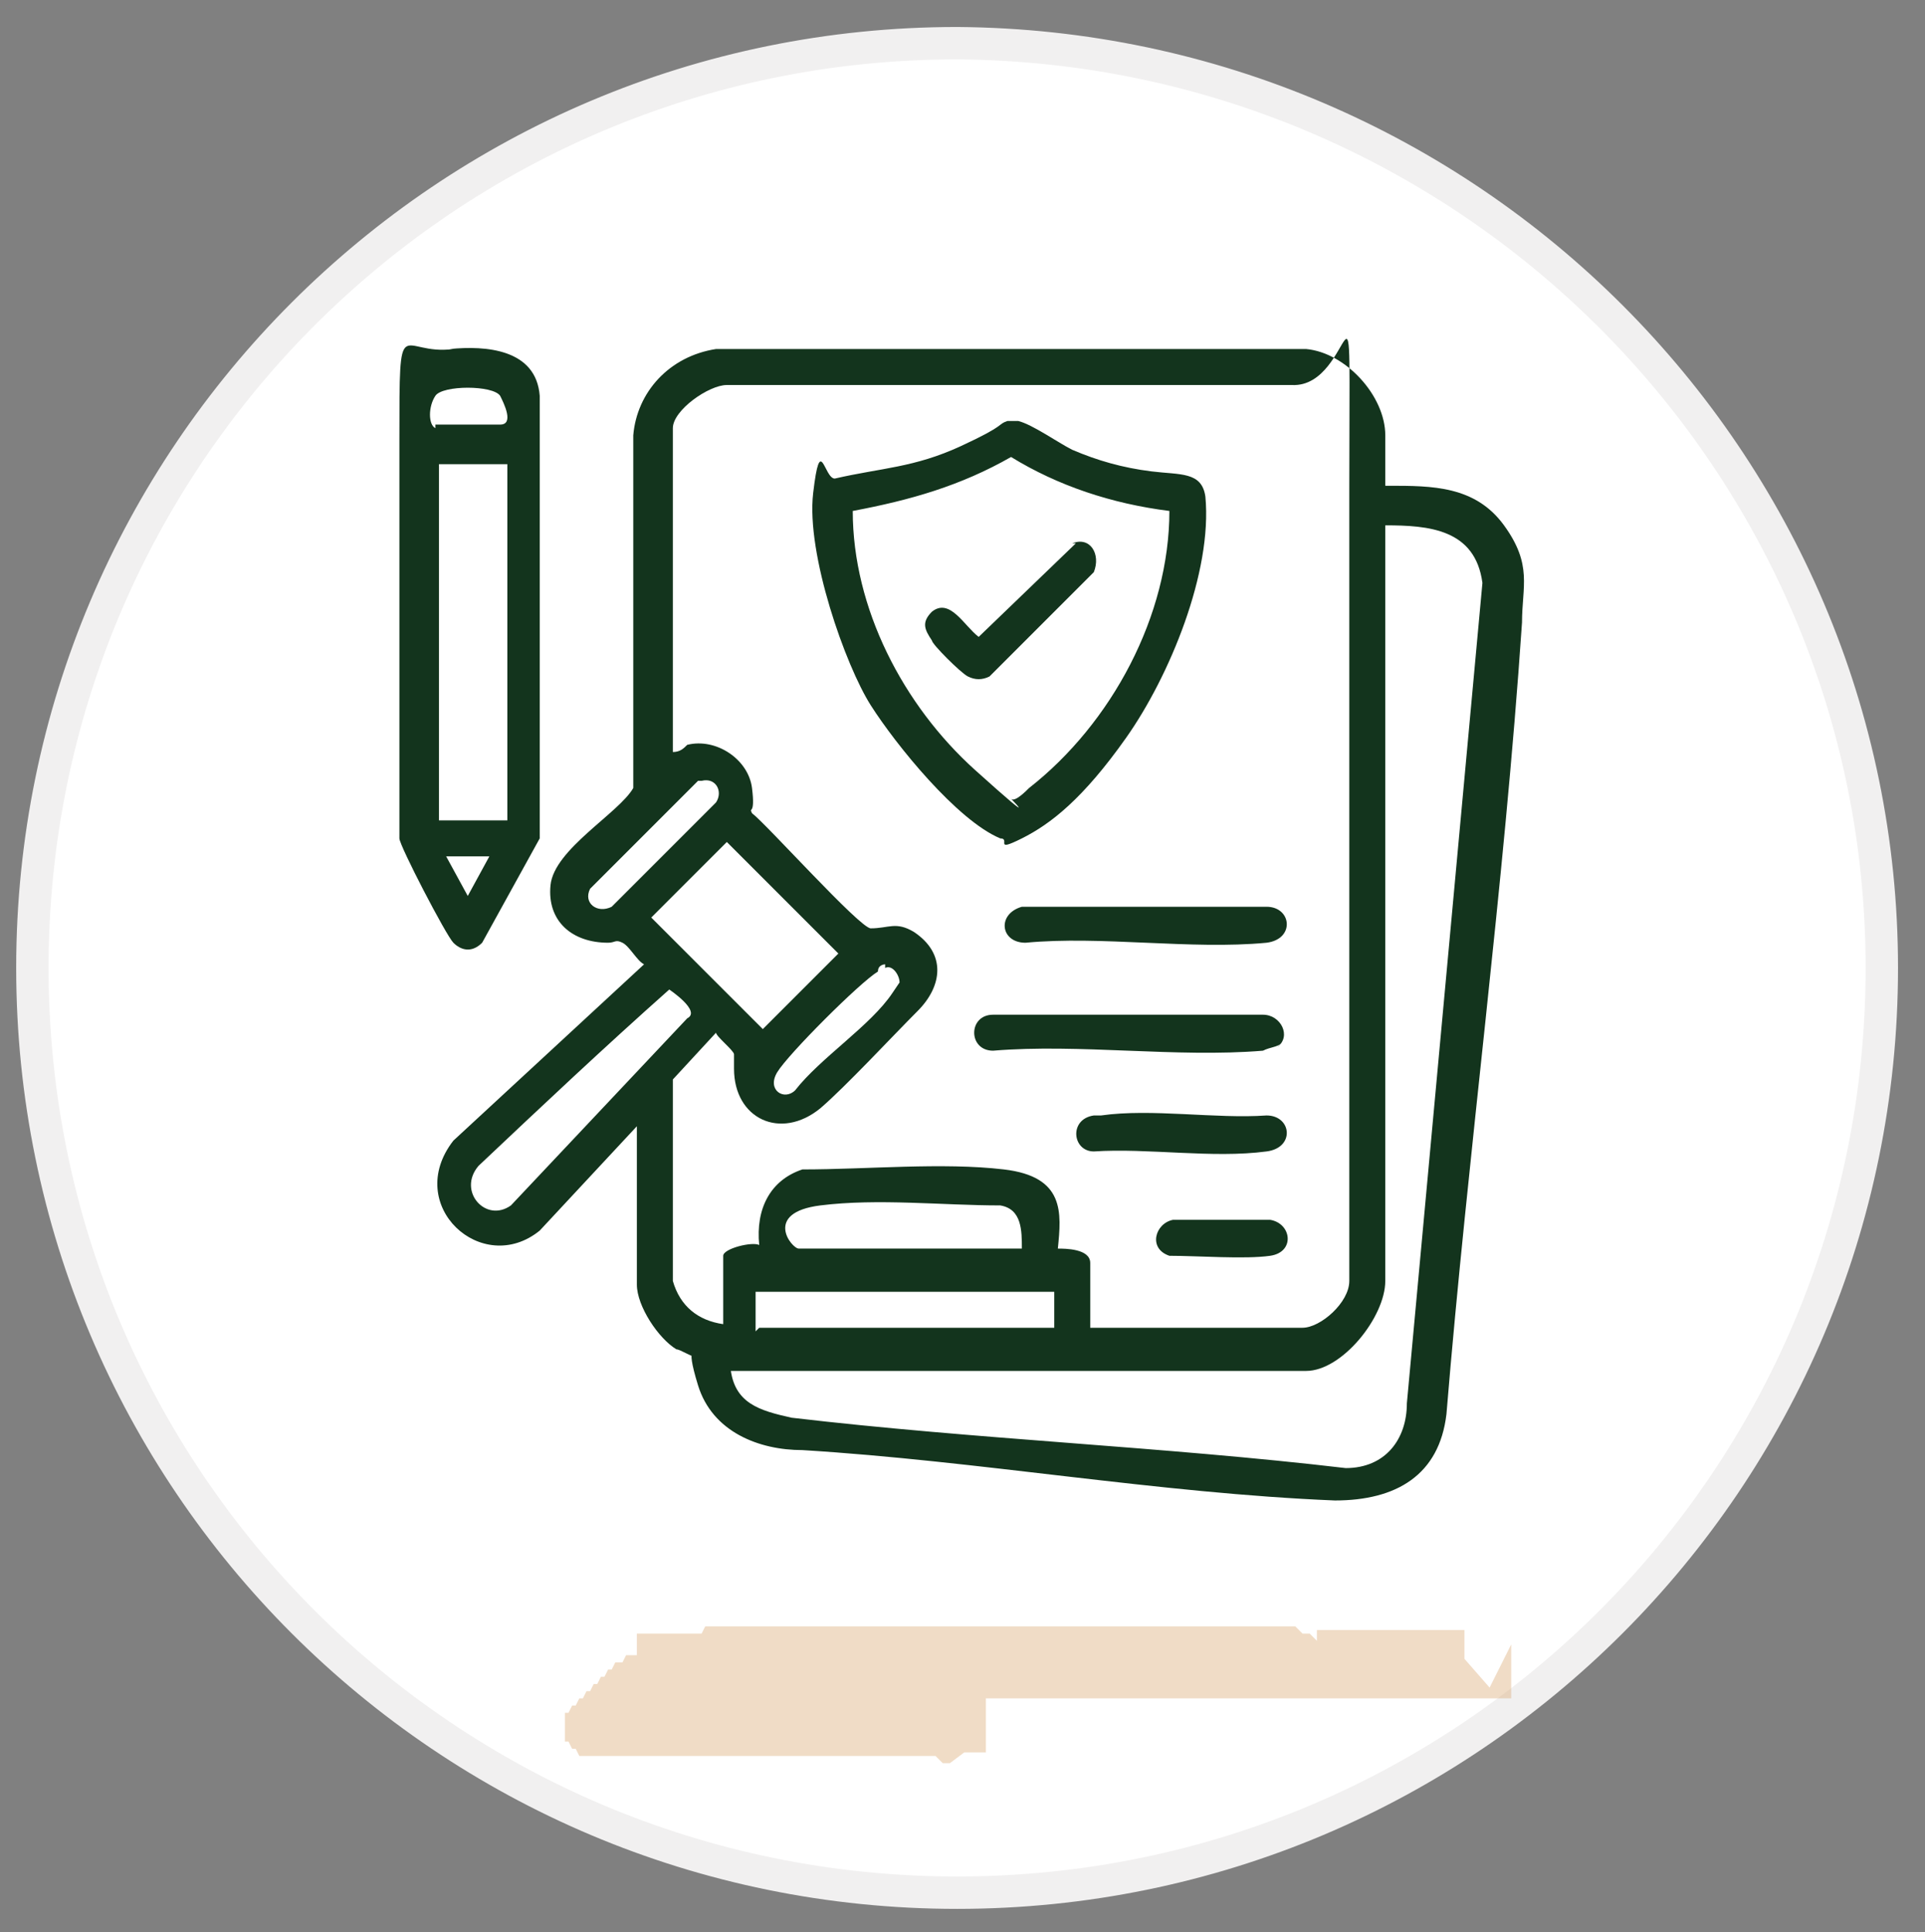
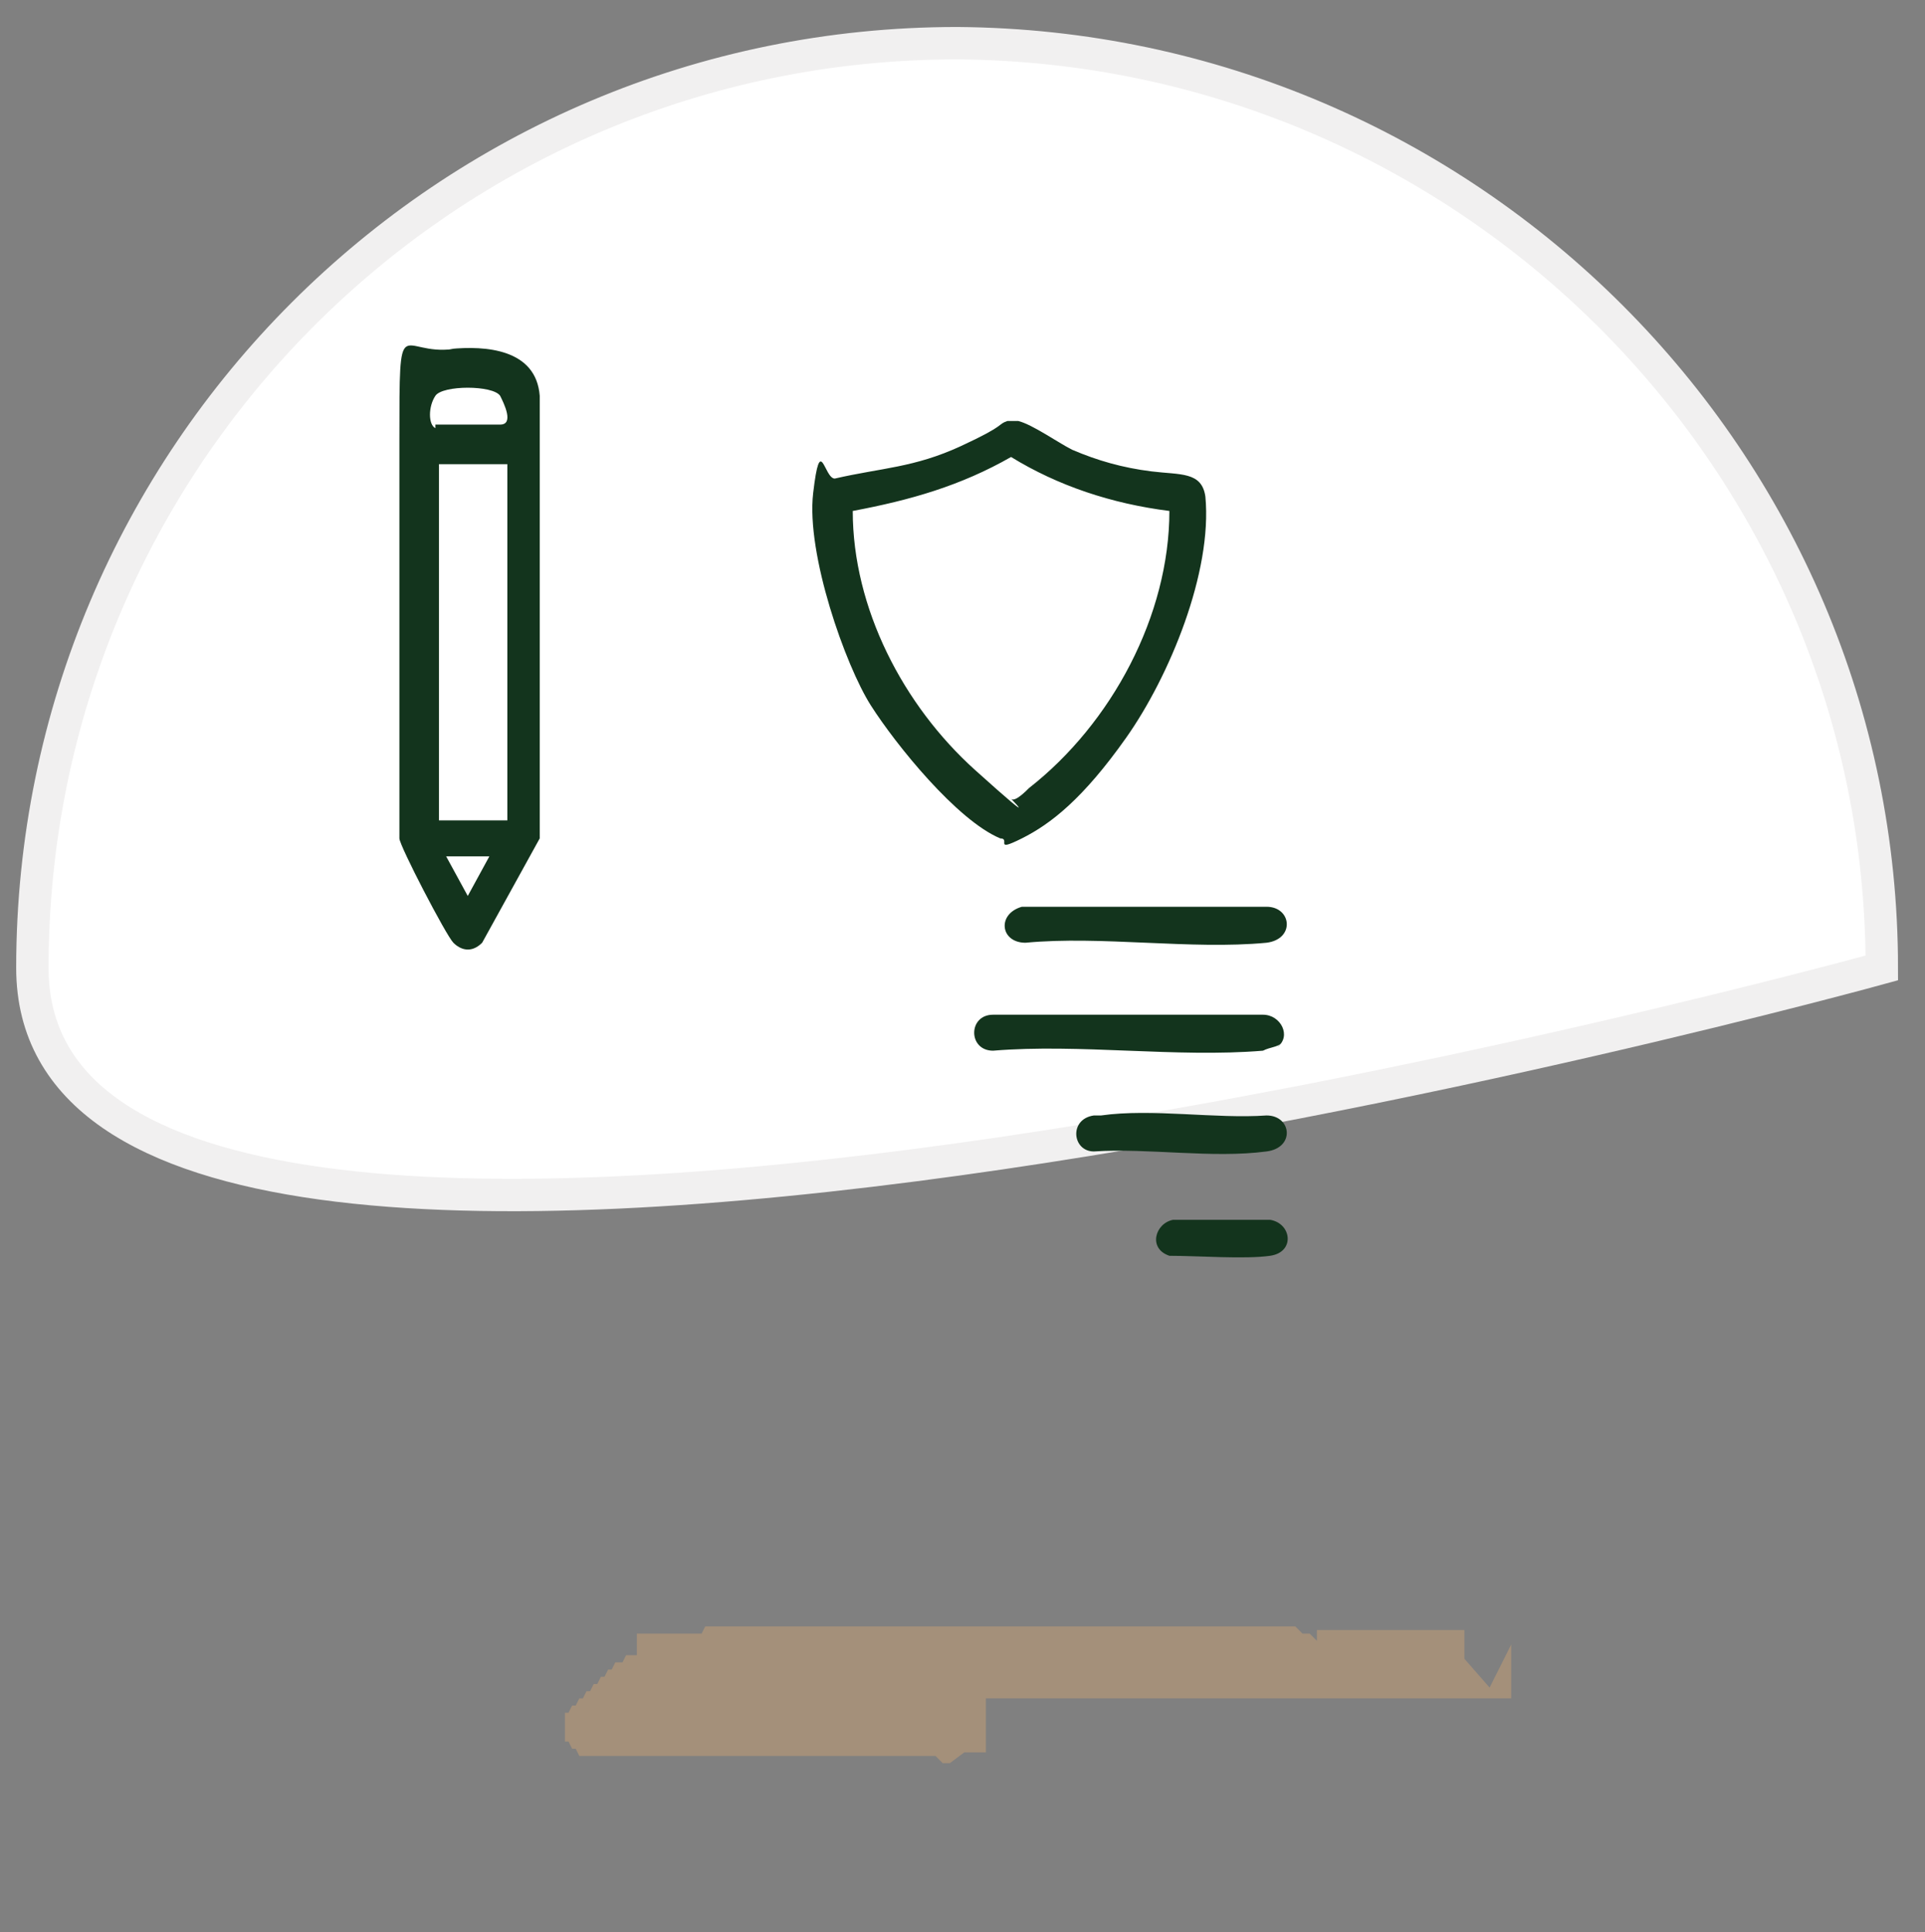
<svg xmlns="http://www.w3.org/2000/svg" id="Layer_1" viewBox="0 0 53.5 53.7">
  <rect x="0" y="0" width="53.5" height="53.7" fill="#808080" stroke="none" />
  <defs>
    <style>      .st0 {        fill: #fff;        stroke: #f1f0f0;        stroke-width: .9px;      }      .st1 {        fill: #daa771;        fill-rule: evenodd;        isolation: isolate;        opacity: .4;      }      .st2 {        fill: #13341d;      }    </style>
  </defs>
-   <path class="st0" d="M52.3,26.9c0,14.2-11.5,25.7-25.7,25.7S.9,41.1.9,26.9,12.4,1.2,26.6,1.2h0c14.2.1,25.7,11.6,25.7,25.7Z" />
+   <path class="st0" d="M52.3,26.9S.9,41.1.9,26.9,12.4,1.2,26.6,1.2h0c14.2.1,25.7,11.6,25.7,25.7Z" />
  <path class="st1" d="M42,45.7h0v.9h0c0,0,0,.2,0,.2h0c0,0,0,.2,0,.2h0c0,0,0,.2,0,.2h0c0,0,0,.2,0,.2v-.4c0,0,0,0,0,0h0c0,0,0,.2,0,.2h0c0,0,0,0,0,0h0c0,0,0,0,0,0h0c0,0-9.6,0-9.6,0h-.1c0,0-4.1,0-4.1,0h.2-1v1.5h-.4c0,0-.1,0-.1,0h-.1c0,0-.4.3-.4.3h-.2c0,0-.2-.2-.2-.2h-9.7c0,0-.1,0-.1,0h-.1c0,0-.1-.2-.1-.2h-.1c0,0-.1-.2-.1-.2h-.1v-.8h.1c0,0,.1-.2.1-.2h.1c0,0,.1-.2.1-.2h.1c0,0,.1-.2.1-.2h.1c0,0,.1-.2.1-.2h.1c0,0,.1-.2.1-.2h.1c0,0,.1-.2.1-.2h.1c0,0,.1-.2.1-.2h.2c0,0,.1-.2.1-.2h.1-.1.1c0,0,.2,0,.2,0h0v-.2h0v-.2h0v-.2h0c0,0,.1,0,.1,0h.1c0,0,.1,0,.1,0h.1c0,0,.2,0,.2,0h.1c0,0,.2,0,.2,0h.1c0,0,.1,0,.1,0h.1c0,0,.1,0,.1,0h.1c0,0,.1,0,.1,0h.1c0,0,.1,0,.1,0h.1c0,0,.1-.2.1-.2h.2c0,0,.1,0,.1,0h.1c0,0-.6,0-.6,0h.1c0,0,.1,0,.1,0h.1c0,0,.3,0,.3,0h.1c0,0,15.7,0,15.7,0h.2c0,0,.2.2.2.2h.2c0,0,.2.2.2.2h0c0,0,0,.2,0,.2h0c0,0,0,.2,0,.2h0c0,0,0,.2,0,.2h0c0,0,0,.2,0,.2h0c0,0,0,.2,0,.2h0v1.7-3.6.6h0c0,0,4.1,0,4.1,0h0c0,0,0,.2,0,.2h0c0,0,0,.2,0,.2h0c0,0,0,.2,0,.2h0c0,0,0,.2,0,.2h0c0,0,.7.8.7.8h0Z" />
  <g>
-     <path class="st2" d="M38.6,13.5c1.2,0,2.4,0,3.2,1.1s.5,1.7.5,2.7c-.5,7.4-1.5,14.7-2.1,22-.2,1.7-1.4,2.4-3.1,2.4-4.9-.2-9.9-1.1-14.8-1.4-1.2,0-2.5-.5-2.9-1.8s0-.8-.1-.8-.4-.2-.5-.2c-.5-.3-1.1-1.2-1.1-1.8v-4.4l-2.7,2.9c-1.6,1.3-3.8-.7-2.4-2.5l5.3-4.9c-.2-.1-.4-.5-.6-.6s-.2,0-.4,0c-1,0-1.7-.6-1.6-1.6s1.9-2,2.3-2.7v-9.8c.1-1.2,1-2.2,2.3-2.4h16.4c1.1.1,2.2,1.3,2.2,2.4v1.4ZM30.3,36.9h5.9c.5,0,1.3-.7,1.3-1.3,0-7.3,0-14.7,0-22s.2-2.8-1.6-2.9h-15.7c-.5,0-1.5.7-1.5,1.2v9c.2,0,.3-.1.4-.2.8-.2,1.7.4,1.8,1.2s-.1.5,0,.7c.4.3,3,3.2,3.3,3.2.5,0,.7-.2,1.2.1.9.6.8,1.5.1,2.2s-2,2.1-2.7,2.7c-1.1.9-2.4.3-2.4-1.1s0-.3,0-.4-.5-.5-.5-.6l-1.2,1.3v5.6c.2.7.7,1.1,1.4,1.2v-1.9c0-.2.8-.4,1-.3-.1-1,.3-1.8,1.2-2.1,1.8,0,3.9-.2,5.6,0s1.6,1.2,1.5,2.2c.2,0,.9,0,.9.4v1.8ZM20.3,38c.1,1,.8,1.2,1.7,1.4,5.1.6,10.3.8,15.4,1.4,1.1,0,1.7-.8,1.7-1.8l2.1-22.8c-.2-1.5-1.5-1.6-2.7-1.6v21c0,1-1.2,2.5-2.2,2.5h-16ZM19.4,21.7l-3,3c-.2.4.2.7.6.5l2.9-2.9c.2-.3,0-.7-.4-.6ZM20.2,23.4l-2.1,2.1,3.1,3.1,2.1-2.1-3.1-3.1ZM24.6,26.8c0,0-.2,0-.2.2-.5.3-2.5,2.3-2.8,2.8s.2.8.5.5c.7-.9,2.1-1.8,2.7-2.7s.2-.2.2-.3c0-.2-.2-.5-.4-.4ZM18.6,27.5c-1.8,1.6-3.5,3.2-5.3,4.9-.6.7.2,1.6.9,1.1l4.9-5.2c.4-.2-.5-.8-.5-.8ZM28.4,34.7c0-.5,0-1.1-.6-1.2-1.6,0-3.4-.2-5,0s-.8,1.2-.6,1.2h6.2ZM21.1,36.9h8.2s0,0,0,0v-1h-8.3v1.1Z" />
    <path class="st2" d="M12.5,9.7c1-.1,2.4,0,2.5,1.3v12.3s-1.6,2.9-1.6,2.9c-.3.3-.6.2-.8,0s-1.5-2.7-1.5-2.9c0-3.7,0-7.4,0-11.1s0-2.3,1.5-2.5ZM12.1,11.8c.2,0,1.4,0,1.8,0s.1-.6,0-.8c-.2-.3-1.6-.3-1.8,0s-.2.8,0,.9ZM14.1,22.8v-9.9s0,0,0,0h-1.9s0,0,0,0v9.9h2.1ZM13.6,23.8h-1.2c0,0,.6,1.1.6,1.1l.6-1.1Z" />
    <path class="st2" d="M28,11.7c.1,0,.2,0,.3,0,.4.1,1.1.6,1.5.8.7.3,1.4.5,2.2.6s1.4,0,1.5.7c.2,2.1-1,5-2.2,6.7s-2.1,2.4-2.9,2.8-.3,0-.6,0c-1.2-.5-2.9-2.6-3.6-3.7s-1.8-4.2-1.6-5.9.3-.4.6-.4c1.3-.3,2.2-.3,3.5-.9s1-.6,1.3-.7ZM32.5,14.2c-1.6-.2-3.1-.7-4.4-1.5-1.4.8-2.8,1.2-4.4,1.5,0,2.7,1.4,5.4,3.4,7.2s.9.7,1,.8.4-.2.5-.3c2.3-1.8,3.9-4.8,3.9-7.7Z" />
    <path class="st2" d="M35.6,29c-.1.1-.3.1-.5.2-2.4.2-5.1-.2-7.5,0-.7,0-.7-1,0-1h7.5c.5,0,.8.6.4.9Z" />
    <path class="st2" d="M28.4,25.2h6.8c.7,0,.8.9,0,1-2.1.2-4.6-.2-6.7,0-.7,0-.8-.8-.1-1Z" />
    <path class="st2" d="M30.6,31c1.4-.2,3.2.1,4.6,0,.7,0,.8.9,0,1-1.5.2-3.3-.1-4.8,0-.6,0-.7-.9,0-1Z" />
    <path class="st2" d="M32.7,33.9c.4,0,2.2,0,2.6,0,.6.1.7.9,0,1s-2,0-2.8,0c-.6-.2-.4-.9.1-1Z" />
-     <path class="st2" d="M29.8,15.1c.5-.2.8.3.6.8l-2.9,2.9c-.2.1-.4.1-.6,0s-1-.9-1-1c-.2-.3-.3-.5,0-.8.5-.4.9.4,1.3.7l2.7-2.6Z" />
  </g>
</svg>